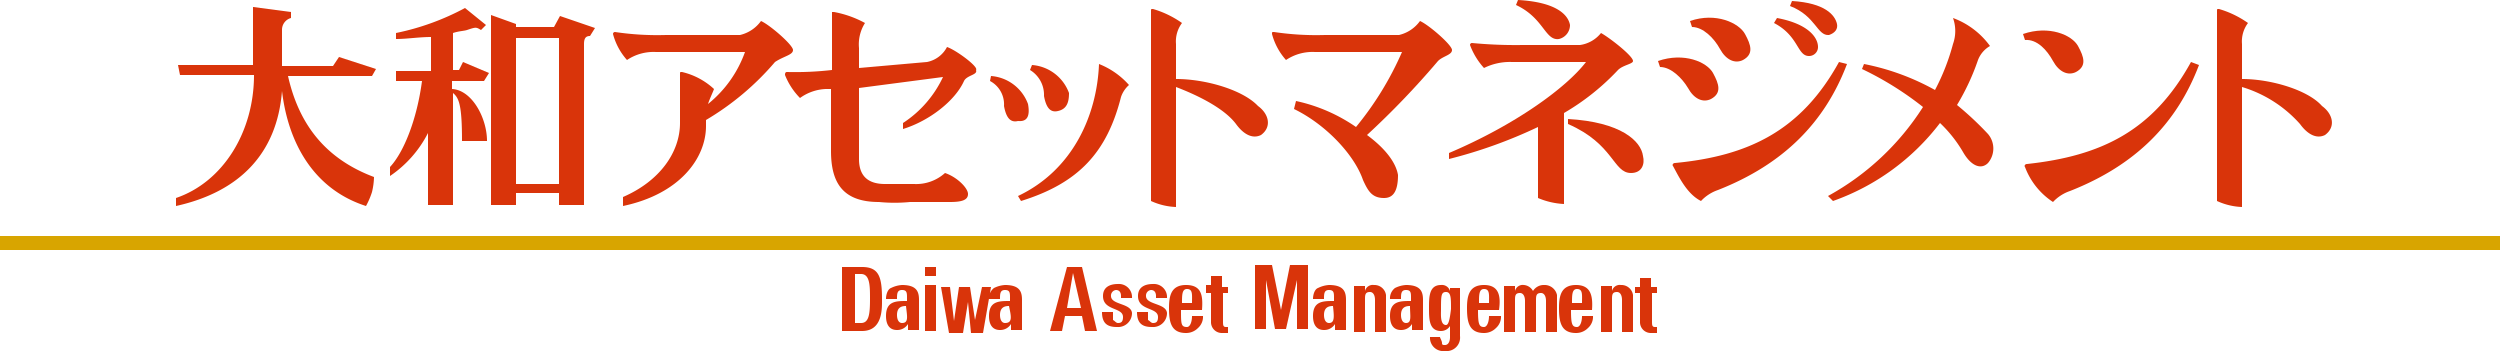
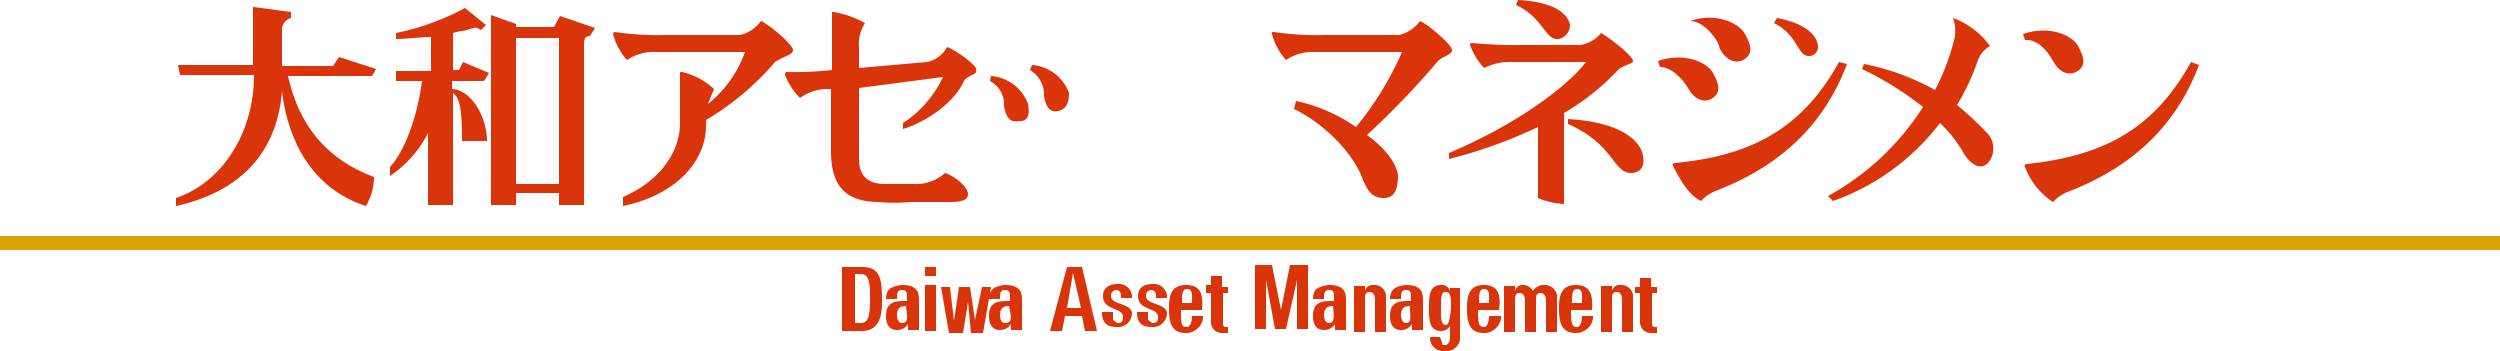
<svg xmlns="http://www.w3.org/2000/svg" width="250" height="35.1">
  <defs>
    <clipPath id="clip-path">
      <path id="長方形_13492" data-name="長方形 13492" fill="none" d="M0 0h250v35.1H0z" />
    </clipPath>
    <style>.cls-3{fill:#d9340a}</style>
  </defs>
  <g id="logo">
    <g id="グループ_1" data-name="グループ 1" clip-path="url(#clip-path)">
      <path id="パス_1" data-name="パス 1" class="cls-3" d="M154.4 28.5a1.255 1.255 0 00-1.1.6 1.149 1.149 0 00-.9-.6.8.8 0 00-.9.6v-.5h-1.1v4.6h1.1v-3.1c0-.5 0-.8.5-.8.3 0 .5.3.5.8v3.1h1.1v-3.1c0-.5 0-.8.5-.8.3 0 .5.3.5.8v3.1h1.1v-3.7a1.27 1.27 0 00-1.3-1m7.7 0a.8.8 0 00-.9.6v-.5h-1.1v4.6h1.1V30c0-.5 0-.8.5-.8.3 0 .5.3.5.8v3.2h1.1v-3.7a1.17 1.17 0 00-1.2-1m-17.1.6a.836.836 0 00-.9-.6c-1.2 0-1.2 1.2-1.2 2.3s0 2.3 1.2 2.3a1.05 1.05 0 00.9-.5v1.1c0 .5-.2.8-.5.8-.2 0-.3 0-.3-.2s-.2-.5-.2-.6h-1a1.33 1.33 0 001.5 1.4 1.349 1.349 0 001.5-1.5v-4.8h-1zm-.4 3.4c-.6 0-.5-1.1-.5-1.5 0-1.4 0-1.8.5-1.8s.5.6.5 1.7c-.1.8-.2 1.6-.5 1.6m-22.4-4.9h-1.1v.9h-.5v.8h.5v2.9a1.082 1.082 0 001.1 1.1h.6v-.6h-.2c-.3 0-.3-.2-.3-.6v-2.8h.5v-.6h-.6zm5.9 3.4l-.9-4.5h-1.7v6.4h1.1V28l.9 4.9h1.1l1.1-4.9v4.9h1.1v-6.4H129zm20.3-2.5c-1.5 0-1.7 1.1-1.7 2.3 0 1.4.2 2.5 1.7 2.5a1.656 1.656 0 001.2-.5 1.5 1.5 0 00.5-1.2h-1.2c0 .6-.2 1.1-.5 1.1-.5 0-.6-.3-.6-1.7h2.1c.2-1.4 0-2.5-1.5-2.5m-.5 1.8c0-.8 0-1.4.5-1.4.6 0 .5.6.5 1.4zm-29.3-1.8c-1.5 0-1.7 1.1-1.7 2.3 0 1.4.2 2.5 1.7 2.5a1.656 1.656 0 001.2-.5 1.5 1.5 0 00.5-1.2h-1.1c0 .6-.2 1.1-.5 1.1-.6 0-.6-.3-.6-1.7h2.1c.1-1.4 0-2.5-1.6-2.5m-.4 1.8c0-.8 0-1.4.5-1.4.6 0 .5.6.5 1.4zm24.1-.3c0-.8-.2-1.5-1.7-1.5a2.9 2.9 0 00-1.1.3 1.29 1.29 0 00-.5 1.1h1.1c0-.5 0-.9.5-.9s.5.3.5.8v.3c-1.1 0-2.1 0-2.1 1.5 0 .8.3 1.4 1.1 1.4a1.255 1.255 0 001.1-.6v.6h1.1v-3zm-1.7 2.3c-.3 0-.5-.3-.5-.8 0-.8.5-.9.9-.9 0 1 .2 1.7-.4 1.7m-6-2.3c0-.8-.2-1.5-1.7-1.5a2.9 2.9 0 00-1.1.3c-.3.1-.5.6-.5 1.1h1.1c0-.5 0-.9.5-.9s.5.3.5.8v.3c-1.1 0-2.1 0-2.1 1.5 0 .8.3 1.4 1.1 1.4a1.255 1.255 0 001.1-.6v.6h1.1v-3zm-1.7 2.3c-.3 0-.5-.3-.5-.8 0-.8.5-.9.9-.9.1 1 .2 1.7-.4 1.7m-21.8-2.7a.56.56 0 01.5-.6c.3 0 .5.2.5.6v.2h1.1a1.312 1.312 0 00-1.4-1.4c-.8 0-1.5.3-1.5 1.2 0 1.5 2 1.1 2 2.1 0 .5-.2.6-.5.6-.2 0-.3-.2-.5-.3v-.8h-1.1c0 1.2.6 1.5 1.5 1.5a1.394 1.394 0 001.5-1.4c-.1-1-2.1-.8-2.1-1.7m-4.4-2.9l-1.7 6.4h1.2l.3-1.5h1.7l.3 1.5h1.2l-1.5-6.4zm0 4.1l.6-3.5.8 3.5zm-14.2-3.2h1.1v-.9h-1.1zm0 5.5h1.1v-4.6h-1.1zm-.6-3.1c0-.8-.2-1.5-1.7-1.5a2.9 2.9 0 00-1.1.3c-.3.1-.5.6-.5 1.1h1.1c0-.5 0-.9.5-.9s.5.3.5.8v.3c-1.1 0-2.1 0-2.1 1.5 0 .8.3 1.4 1.1 1.4a1.255 1.255 0 001.1-.6v.6h1.1v-3zm-1.7 2.3c-.3 0-.5-.3-.5-.8 0-.8.5-.9.9-.9.1 1 .3 1.7-.4 1.7m-4-5.6h-2v6.4h2c2.1 0 2-2.3 2-3.2 0-2.2-.3-3.2-2-3.2m-.1 5.6h-.6v-4.9h.6c.9 0 .9 1.2.9 2.5 0 1.5-.1 2.4-.9 2.4m16.1-2.3c0-.8-.2-1.5-1.7-1.5a2.9 2.9 0 00-1.1.3 1.29 1.29 0 00-.5 1.1h1.1c0-.5 0-.9.5-.9s.5.3.5.8v.3c-1.1 0-2.1 0-2.1 1.5 0 .8.3 1.4 1.1 1.4a1.255 1.255 0 001.1-.6v.6h1.1v-3zm-1.7 2.3c-.3 0-.5-.3-.5-.8 0-.8.5-.9.9-.9.2 1 .4 1.7-.4 1.7m-3-.3l-.5-3.3h-1.1l-.5 3.4-.4-3.4h-.9l.8 4.6h1.4l.5-3.1.3 3.1h1.2l.8-4.6h-.9zm39.9-3.5a.8.8 0 00-.9.6v-.5h-1.1v4.6h1.1V30c0-.5 0-.8.5-.8.3 0 .5.3.5.8v3.2h1.1v-3.7a1.17 1.17 0 00-1.2-1m28.3.8v-.6h-.6v-.9H164v.9h-.5v.6h.5v2.9a1.082 1.082 0 001.1 1.1h.6v-.6h-.2c-.3 0-.3-.2-.3-.6v-2.8zm-51.1.3a.56.56 0 01.5-.6c.3 0 .5.2.5.6v.2h1.1a1.312 1.312 0 00-1.4-1.4c-.8 0-1.5.3-1.5 1.2 0 1.5 2 1.1 2 2.1 0 .5-.2.6-.5.6-.2 0-.3-.2-.5-.3v-.8h-1.1c0 1.2.6 1.5 1.5 1.5a1.394 1.394 0 001.5-1.4c-.1-1-2.1-.8-2.1-1.7m43-1.1c-1.5 0-1.7 1.1-1.7 2.3 0 1.4.2 2.5 1.7 2.5a1.656 1.656 0 001.2-.5 1.5 1.5 0 00.5-1.2h-1.1c0 .6-.2 1.1-.5 1.1-.5 0-.6-.3-.6-1.7h2.1c.1-1.4-.1-2.5-1.6-2.5m-.4 1.8c0-.8 0-1.4.5-1.4.6 0 .5.6.5 1.4z" />
      <path id="長方形_13491" data-name="長方形 13491" transform="translate(0 23.6)" fill="#d8a500" d="M0 0h250v1.4H0z" />
      <path id="パス_2" data-name="パス 2" class="cls-3" d="M37.6 6.9l-3.7-1.2-.6.9h-5.1V3a1.22 1.22 0 01.9-1.2v-.6L25.3.7v5.8h-7.5l.2 1h7.4c0 5.7-3.1 10.7-7.8 12.3v.8c6.3-1.4 10.1-5.2 10.6-11.5.6 5.1 3.1 9.8 8.4 11.5a7.711 7.711 0 00.6-1.4 6.914 6.914 0 00.2-1.5c-4.8-1.8-7.5-5.2-8.6-10.1h8.4z" />
      <path id="パス_3" data-name="パス 3" class="cls-3" d="M45.9 7h-.6V3.3c.6-.2 1.1-.2 1.4-.3.9-.3.9-.3 1.4 0l.5-.5L46.5.8a25.1 25.1 0 01-6.9 2.5v.6c1.1 0 2.3-.2 3.5-.2v3.4h-3.5v1h2.6c-.5 3.8-1.8 7.1-3.2 8.6v.9a11.469 11.469 0 003.8-4.3v7.2h2.5V9.3c.6.5.9 1.2.9 4.8h2.5c0-2.3-1.5-5.1-3.5-5.2v-.8h3.2l.5-.8-2.6-1.1zm9.5-4.3h-3.8v-.3l-2.5-.9v19h2.5v-1.2h4.3v1.2h2.5V4.4c0-.6.2-.8.6-.8l.5-.8L56 1.6zm.5 15.7h-4.3V3.8h4.3z" />
-       <path id="パス_4" data-name="パス 4" class="cls-3" d="M172 4.9c.6 1.1 1.5 1.5 2.3 1.1 1.1-.6.8-1.5.2-2.6s-2.9-2.2-5.5-1.3l.2.6c1.1 0 2.2 1.1 2.8 2.2" />
+       <path id="パス_4" data-name="パス 4" class="cls-3" d="M172 4.9c.6 1.1 1.5 1.5 2.3 1.1 1.1-.6.8-1.5.2-2.6s-2.9-2.2-5.5-1.3c1.1 0 2.2 1.1 2.8 2.2" />
      <path id="パス_5" data-name="パス 5" class="cls-3" d="M180.9 5.6a.893.893 0 00.9-.9c0-.9-.9-2.3-4.1-2.9l-.3.5c2.5 1.3 2.3 3.3 3.5 3.3" />
      <path id="パス_6" data-name="パス 6" class="cls-3" d="M155.9 3.9a1.438 1.438 0 001.1-1.4c-.2-1.1-1.5-2.3-5.2-2.5l-.2.5c2.8 1.3 2.9 3.6 4.3 3.4" />
-       <path id="パス_7" data-name="パス 7" class="cls-3" d="M182.9 3.5c.6-.2.9-.6.8-1.1-.2-.9-1.2-2.1-4.5-2.3l-.2.5c2.6 1 2.7 3 3.9 2.9" />
      <path id="パス_8" data-name="パス 8" class="cls-3" d="M104.4 9.6c.2 1.1.6 1.7 1.4 1.5.9-.2 1.1-.9 1.1-1.8a4.282 4.282 0 00-3.7-2.8l-.2.5a2.9 2.9 0 011.4 2.6" />
      <path id="パス_9" data-name="パス 9" class="cls-3" d="M156.8 11.9v.5c4.6 2 4.5 4.9 6.3 4.9 1.1 0 1.4-.9 1.2-1.7-.2-1.5-2.2-3.4-7.5-3.7" />
      <path id="パス_10" data-name="パス 10" class="cls-3" d="M145.2 5c0-.5-2.3-2.5-3.2-2.9a3.586 3.586 0 01-2.1 1.4h-7.4a28.545 28.545 0 01-5.1-.3c-.2 0-.2 0-.2.2a6.323 6.323 0 001.4 2.6 4.767 4.767 0 012.9-.8h8.7a31.708 31.708 0 01-4.6 7.5 16.693 16.693 0 00-6-2.6l-.2.8c3.1 1.5 6 4.5 6.9 7.1.5 1.1.9 1.8 2.1 1.8.8 0 1.4-.5 1.4-2.3-.2-1.2-1.2-2.6-3.1-4a83.842 83.842 0 007.1-7.4c.5-.5 1.4-.6 1.4-1.1" />
      <path id="パス_11" data-name="パス 11" class="cls-3" d="M183.9 6.2c-3.8 6.9-9.1 9.4-16.4 10.1-.2 0-.3.2-.2.3.6 1.1 1.4 2.8 2.8 3.5a4.181 4.181 0 011.7-1.1c6.6-2.6 10.7-6.8 12.9-12.6z" />
      <path id="パス_12" data-name="パス 12" class="cls-3" d="M161.8 7c.5-.5 1.5-.6 1.5-.9 0-.5-2.3-2.3-3.2-2.8a3.256 3.256 0 01-2.1 1.2h-5.7a46.107 46.107 0 01-5.1-.2.2.2 0 00-.2.2 7.114 7.114 0 001.4 2.3 5.812 5.812 0 012.8-.6h7.4c-2 2.6-7.1 6.3-13.7 9.1v.6a47.945 47.945 0 008.9-3.2v7.1a7.6 7.6 0 002.6.6v-9.1a23.77 23.77 0 005.4-4.3" />
      <path id="パス_13" data-name="パス 13" class="cls-3" d="M168.8 8.8c.6 1.1 1.5 1.5 2.3 1.1 1.1-.6.8-1.5.2-2.6s-2.9-2.1-5.5-1.2l.2.6c1.1 0 2.2 1.1 2.8 2.1" />
      <path id="パス_14" data-name="パス 14" class="cls-3" d="M202.7 16.4c-.2 0-.3.2-.2.3a7.2 7.2 0 002.8 3.5 4.181 4.181 0 011.7-1.1c6.6-2.6 10.7-6.8 12.9-12.6l-.8-.3c-3.8 6.9-9 9.4-16.4 10.2" />
      <path id="パス_15" data-name="パス 15" class="cls-3" d="M195.7 10.5a23.127 23.127 0 002.1-4.5 2.758 2.758 0 011.2-1.4 7.971 7.971 0 00-3.7-2.8 3.865 3.865 0 010 2.6 21.894 21.894 0 01-1.8 4.6 24.12 24.12 0 00-7.1-2.6l-.2.5a31.909 31.909 0 016.1 3.8 26.167 26.167 0 01-9.5 8.9l.5.5a23.155 23.155 0 0010.7-7.8 13.119 13.119 0 012.3 2.9c.8 1.4 1.8 1.8 2.5 1.1a2.239 2.239 0 000-2.9 31.691 31.691 0 00-3.1-2.9" />
-       <path id="パス_16" data-name="パス 16" class="cls-3" d="M224.2 7.9V4.4a3.061 3.061 0 01.6-2.1 9.745 9.745 0 00-2.9-1.4c-.2 0-.2 0-.2.2v19a6.566 6.566 0 002.5.6v-12a12.626 12.626 0 015.8 3.7c.8 1.1 1.7 1.5 2.5 1.1 1.1-.8.8-2.1-.3-2.9-1.4-1.6-5.1-2.7-8-2.7" />
      <path id="パス_17" data-name="パス 17" class="cls-3" d="M205.3 6.1c.6 1.1 1.5 1.5 2.3 1.1 1.1-.6.8-1.5.2-2.6s-2.9-2.1-5.5-1.2l.2.6c1.2-.1 2.2 1 2.8 2.1" />
-       <path id="パス_18" data-name="パス 18" class="cls-3" d="M109.9 6.4c-.2 5.1-2.6 10.6-8.1 13.2l.3.5c5.8-1.8 8.6-4.9 10-10.4a2.8 2.8 0 01.8-1.2 7.851 7.851 0 00-3-2.1" />
      <path id="パス_19" data-name="パス 19" class="cls-3" d="M94.7 4.7a2.877 2.877 0 01-2 1.5l-6.8.6v-2a3.982 3.982 0 01.6-2.5 10.378 10.378 0 00-3.1-1.1h-.2V7a32.416 32.416 0 01-4.5.2c-.2 0-.2.2-.2.3A6.905 6.905 0 0080 9.8a4.722 4.722 0 012.6-.9h.5v6.2c0 3.2 1.2 5.1 4.8 5.1a16.054 16.054 0 003.1 0h4c1.2 0 1.8-.2 1.8-.8s-1.1-1.7-2.3-2.1a4.3 4.3 0 01-3.1 1.1h-2.9c-1.7 0-2.6-.8-2.6-2.5V8.8l8.4-1.1a11.093 11.093 0 01-4 4.6v.6c2.6-.8 5.2-2.8 6.1-4.8.3-.6 1.4-.6 1.2-1.1.3-.3-2-2-2.9-2.3" />
      <path id="パス_20" data-name="パス 20" class="cls-3" d="M79.3 5c0-.5-2.3-2.5-3.2-2.9A3.586 3.586 0 0174 3.5h-7.4a28.545 28.545 0 01-5.1-.3.2.2 0 00-.2.2A6.323 6.323 0 0062.7 6a4.767 4.767 0 012.9-.8h8.9a11.72 11.72 0 01-3.7 5.2c.2-.6.5-1.2.6-1.5a7.07 7.07 0 00-3.2-1.7c-.2 0-.2 0-.2.2v4.9c0 2.9-2 5.8-5.7 7.4v.9c5.7-1.2 8.3-4.8 8.3-8V12a27.312 27.312 0 006.9-5.8c.9-.6 1.8-.7 1.8-1.2" />
      <path id="パス_21" data-name="パス 21" class="cls-3" d="M102.8 10.4a4.282 4.282 0 00-3.7-2.8l-.1.5a2.635 2.635 0 011.4 2.5c.2 1.1.6 1.7 1.4 1.5 1 .1 1.2-.6 1-1.7" />
-       <path id="パス_22" data-name="パス 22" class="cls-3" d="M117.6 7.9V4.4a3.061 3.061 0 01.6-2.1 9.745 9.745 0 00-2.9-1.4c-.2 0-.2 0-.2.2v19a6.566 6.566 0 002.5.6v-12c2.1.8 4.8 2.1 6 3.7.8 1.1 1.7 1.5 2.5 1.1 1.1-.8.8-2.1-.3-2.9-1.5-1.6-5.2-2.7-8.2-2.7" />
    </g>
  </g>
</svg>